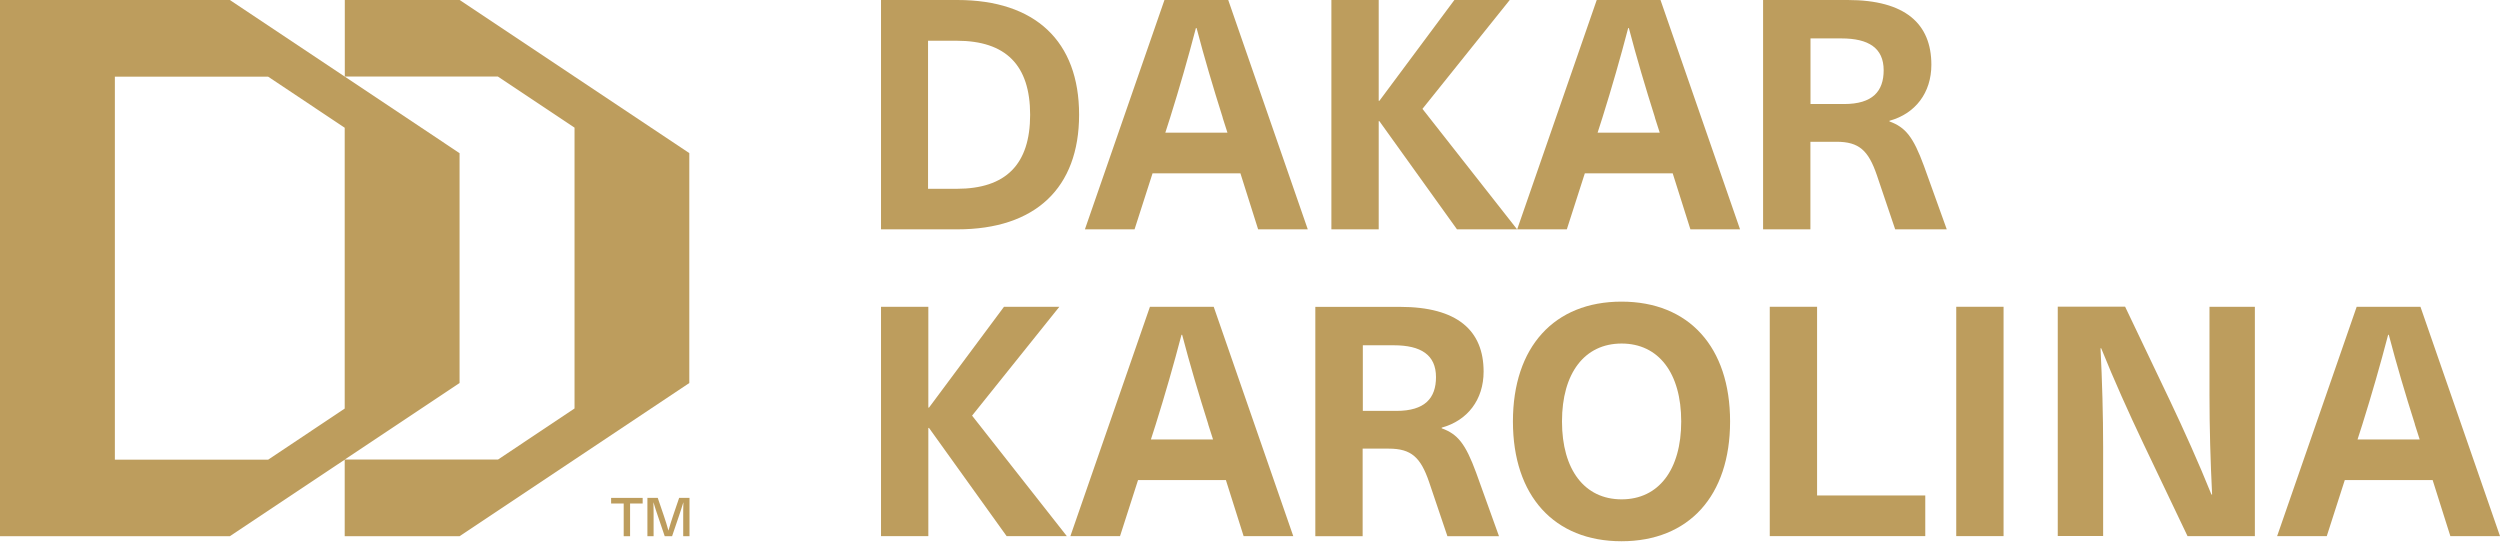
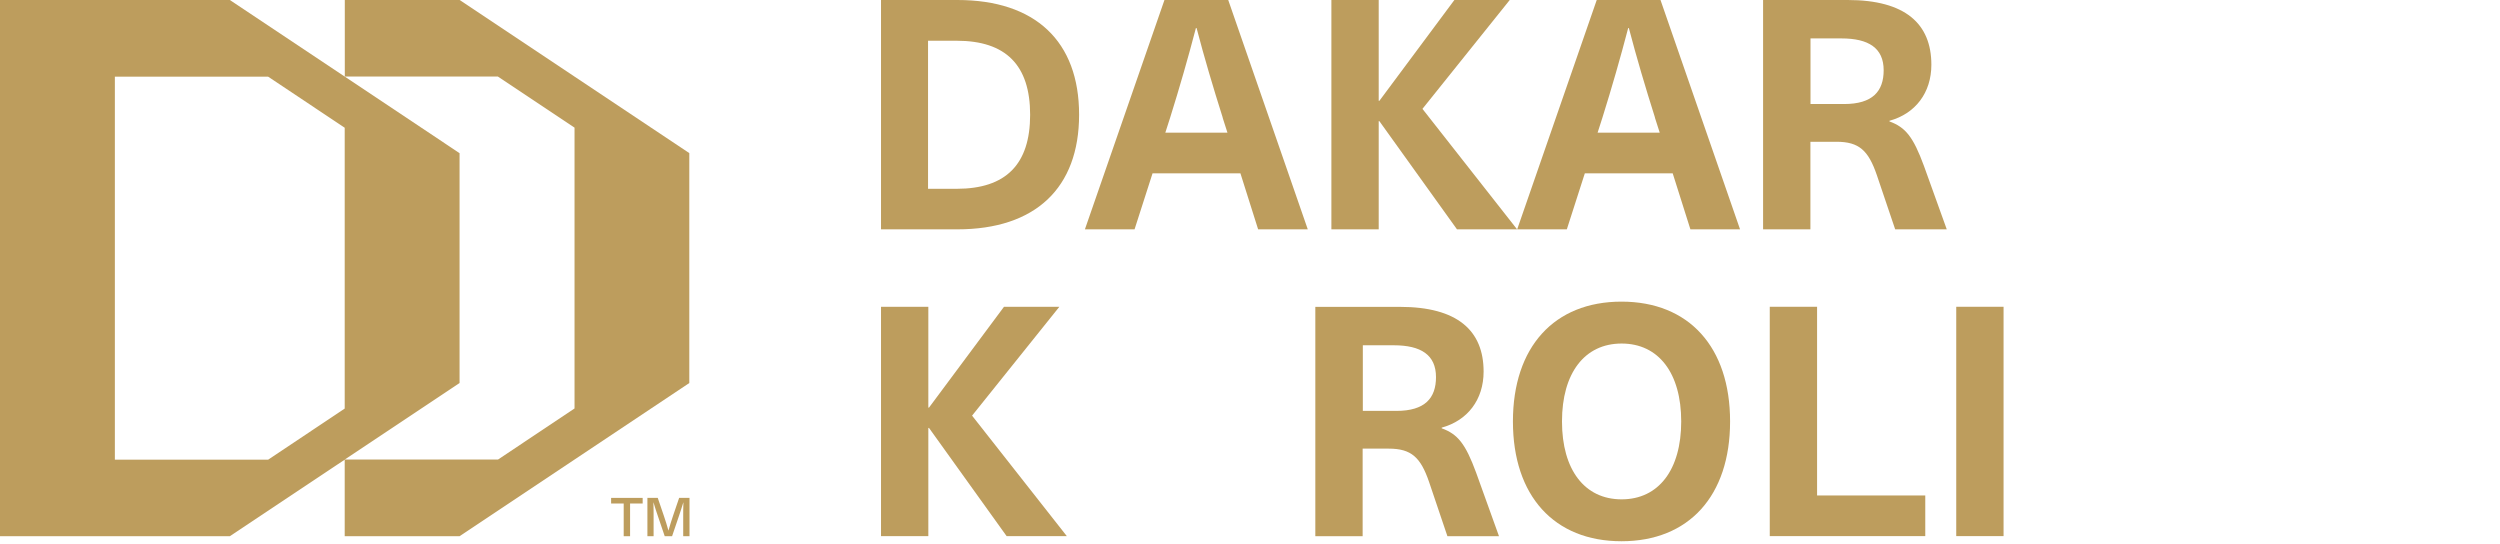
<svg xmlns="http://www.w3.org/2000/svg" width="294" height="64" viewBox="0 0 294 64" fill="none">
  <g clip-path="url(#clip0_86_258)">
    <path d="M74.097 59.212V63.059H73.346V59.212H71.867V58.552H75.577V59.212H74.097Z" fill="#BD9D5D" />
    <path d="M80.345 63.059V60.794C80.345 60.225 80.345 59.656 80.368 59.087H80.357C80.186 59.656 80.004 60.213 79.81 60.782L79.037 63.059H78.172L77.398 60.782C77.204 60.225 77.022 59.656 76.852 59.087H76.84C76.863 59.656 76.863 60.225 76.863 60.794V63.059H76.135V58.552H77.352L78.081 60.691C78.274 61.249 78.445 61.818 78.604 62.387H78.615C78.775 61.829 78.945 61.249 79.139 60.691L79.867 58.552H81.085V63.059H80.357H80.345Z" fill="#BD9D5D" />
    <path d="M81.074 18.015L54.057 0H40.548V9.013L27.028 0H0V63.059H27.028L40.537 54.057V63.059H54.045L81.062 45.043V18.015H81.074ZM13.508 54.045V9.013H31.524L40.537 15.022V48.048L31.535 54.057H13.52L13.508 54.045ZM40.537 54.045L54.045 45.043V18.015L40.537 9.002H58.552L67.565 15.011V48.036L58.563 54.045H40.548H40.537Z" fill="#BD9D5D" />
    <path d="M112.586 0C121.747 0 126.902 4.848 126.902 13.486C126.902 22.123 121.747 26.971 112.586 26.971H103.607V0H112.586ZM109.138 22.203H112.506C118.299 22.203 121.144 19.324 121.144 13.497C121.144 7.67 118.299 4.791 112.506 4.791H109.138V22.214V22.203Z" fill="#BD9D5D" />
    <path d="M135.54 20.382L133.423 26.971H127.585L136.94 0H144.44L153.794 26.971H147.956L145.873 20.382H135.529H135.54ZM143.791 13.827C142.687 10.345 141.629 6.783 140.718 3.3H140.638C139.728 6.783 138.704 10.345 137.611 13.827L137.042 15.602H144.348L143.779 13.827H143.791Z" fill="#BD9D5D" />
    <path d="M178.421 26.971H171.342L162.215 14.248H162.136V26.971H156.571V0H162.136V11.858H162.215L171.035 0H177.545L167.28 12.803L178.41 26.971H178.421Z" fill="#BD9D5D" />
    <path d="M125.457 63.047H118.378L109.251 50.324H109.172V63.047H103.607V36.076H109.172V47.934H109.251L118.071 36.076H124.581L114.316 48.879L125.457 63.047Z" fill="#BD9D5D" />
-     <path d="M133.833 56.458L131.716 63.047H125.878L135.233 36.076H142.732L152.087 63.047H146.249L144.166 56.458H133.822H133.833ZM142.095 49.903C140.991 46.42 139.933 42.858 139.022 39.376H138.943C138.032 42.858 137.008 46.42 135.916 49.903L135.347 51.678H142.653L142.084 49.903H142.095Z" fill="#BD9D5D" />
    <path d="M164.628 36.087C171.411 36.087 174.472 38.887 174.472 43.7C174.472 47.001 172.583 49.459 169.544 50.29V50.369C171.434 51.052 172.344 52.19 173.596 55.593L176.282 63.059H170.216L168.054 56.663C167.063 53.783 165.971 52.759 163.319 52.759H160.247V63.059H154.682V36.087H164.605H164.628ZM160.281 48.321H164.218C167.587 48.321 168.873 46.807 168.873 44.349C168.873 41.732 167.098 40.605 163.911 40.605H160.269V48.332L160.281 48.321Z" fill="#BD9D5D" />
    <path d="M203.458 49.561C203.458 58.313 198.61 63.65 190.689 63.65C182.768 63.65 177.92 58.313 177.92 49.561C177.92 40.81 182.768 35.472 190.689 35.472C198.61 35.472 203.458 40.81 203.458 49.561ZM183.69 49.561C183.69 55.24 186.342 58.723 190.701 58.723C195.059 58.723 197.711 55.24 197.711 49.561C197.711 43.883 195.059 40.4 190.701 40.4C186.342 40.4 183.69 43.883 183.69 49.561Z" fill="#BD9D5D" />
    <path d="M226.412 58.279V63.047H208.124V36.076H213.689V58.267H226.412V58.279Z" fill="#BD9D5D" />
    <path d="M230.054 63.047V36.076H235.619V63.047H230.054Z" fill="#BD9D5D" />
-     <path d="M257.253 63.047L252.029 52.099C250.322 48.503 248.615 44.713 247.101 40.958H247.022C247.215 44.861 247.329 48.765 247.329 52.657V63.036H241.992V36.064H249.912L255.136 47.012C256.843 50.608 258.55 54.398 260.064 58.154H260.143C259.95 54.25 259.836 50.347 259.836 46.455V36.076H265.173V63.047H257.253Z" fill="#BD9D5D" />
    <path d="M186.376 20.382L184.259 26.971H178.421L187.776 0H195.275L204.63 26.971H198.792L196.709 20.382H186.365H186.376ZM194.627 13.827C193.523 10.345 192.465 6.783 191.554 3.3H191.474C190.564 6.783 189.54 10.345 188.447 13.827L187.878 15.602H195.184L194.615 13.827H194.627Z" fill="#BD9D5D" />
    <path d="M217.285 0C224.068 0 227.129 2.8 227.129 7.613C227.129 10.914 225.24 13.372 222.201 14.203V14.282C224.09 14.965 225.001 16.103 226.253 19.506L228.939 26.971H222.873L220.711 20.576C219.72 17.696 218.628 16.672 215.976 16.672H212.904V26.971H207.339V0H217.262H217.285ZM212.926 12.234H216.864C220.233 12.234 221.519 10.72 221.519 8.262C221.519 5.645 219.743 4.518 216.557 4.518H212.915V12.245L212.926 12.234Z" fill="#BD9D5D" />
-     <path d="M275.746 56.458L273.629 63.047H267.791L277.146 36.076H284.645L294 63.047H288.162L286.079 56.458H275.734H275.746ZM283.997 49.903C282.893 46.42 281.834 42.858 280.924 39.376H280.844C279.934 42.858 278.91 46.42 277.817 49.903L277.248 51.678H284.554L283.985 49.903H283.997Z" fill="#BD9D5D" />
  </g>
  <defs>
    <clipPath id="clip0_86_258">
      <rect width="294" height="63.65" fill="white" />
    </clipPath>
  </defs>
</svg>